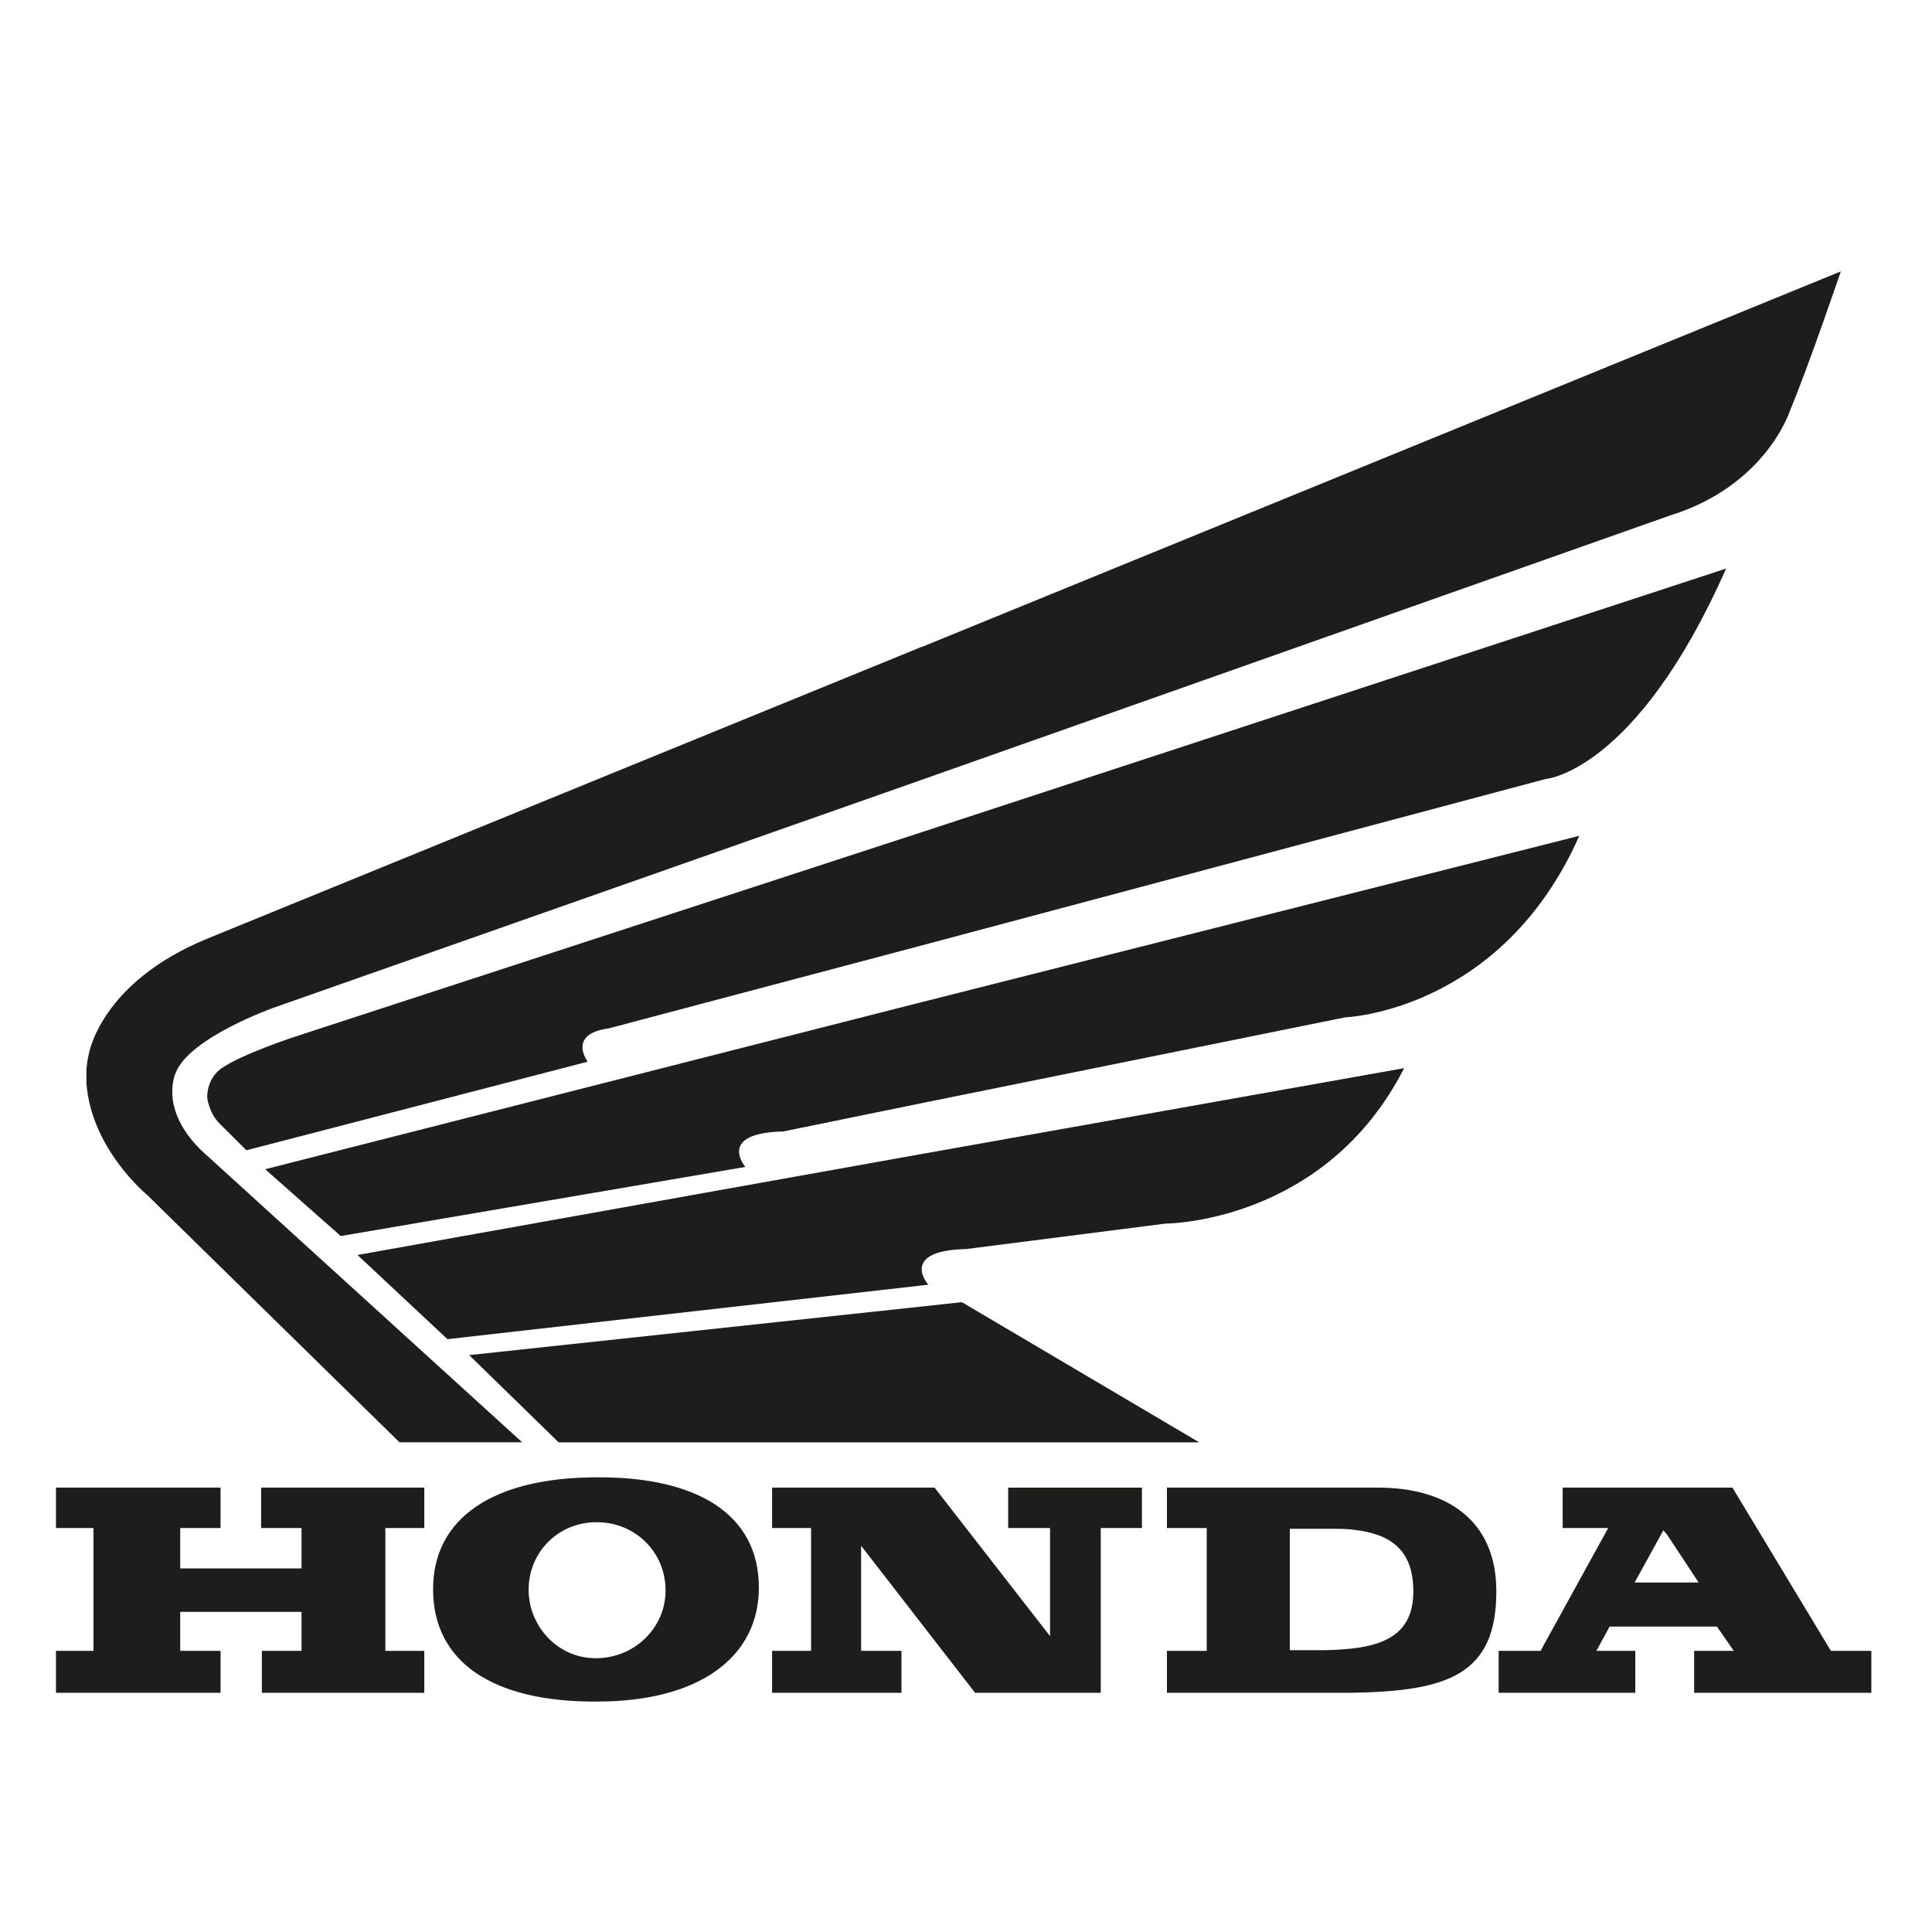
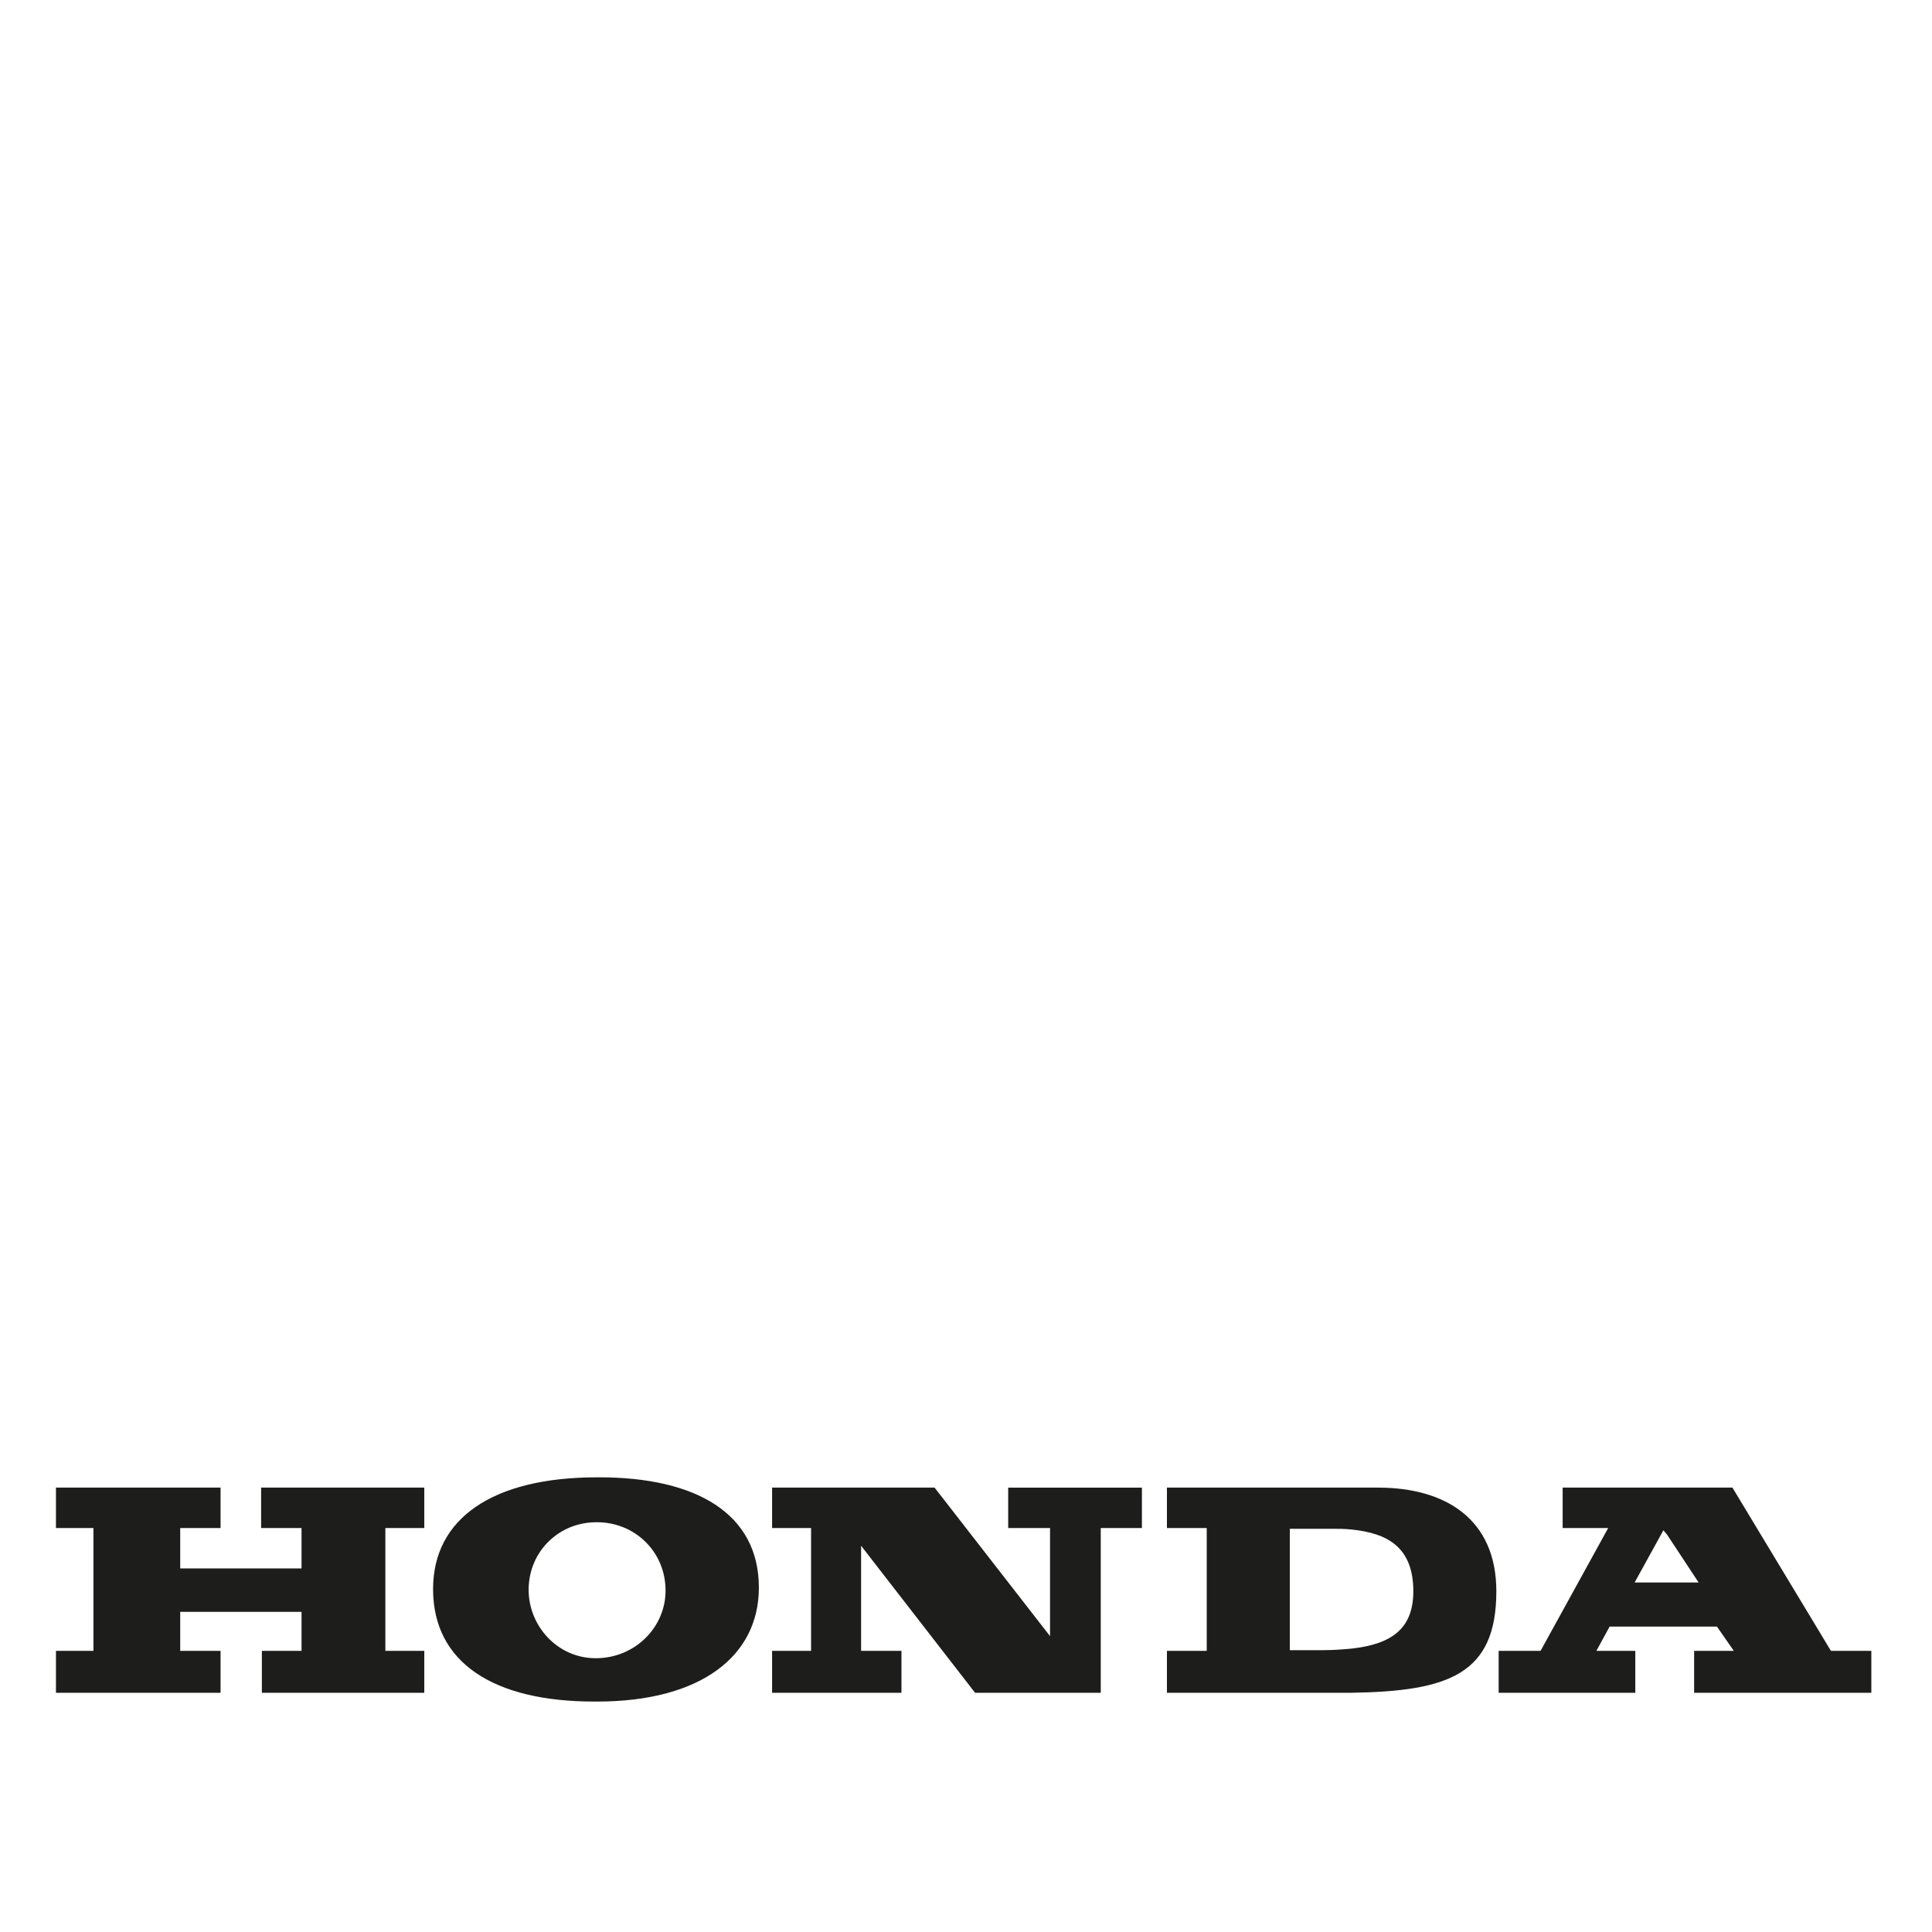
<svg xmlns="http://www.w3.org/2000/svg" id="Ebene_1" data-name="Ebene 1" viewBox="0 0 283.46 283.46">
  <defs>
    <style>
      .cls-1 {
        fill: #1d1d1b;
        fill-rule: evenodd;
      }
    </style>
  </defs>
  <g id="Honda_vert" data-name="Honda vert">
    <g>
-       <path class="cls-1" d="M135.24,191.69l-66.4,7.13,13.12,12.8h53.28s40.71,0,40.71,0l-34.83-20.57-5.88.64h0ZM135.25,138.71l91.46-24.4s13.31-.96,26.54-30.89l-118,38.67-91.75,29.94s-7.89,2.56-10.97,4.69c0,0-2.13,1.29-2.13,4.27,0,0,.2,2.24,1.81,3.85l3.94,3.93,50.08-13s-3.09-4.06,3.1-4.89l45.92-12.17h0ZM135.24,186.45c.11,1.09.97,2.04.97,2.04l-.97.11-69.59,7.88-13.2-12.35,82.79-14.82,70.77-12.59c-11.62,22.81-35.06,22.81-35.06,22.81l-29.2,3.73c-4.91.11-6.28,1.38-6.51,2.67v.52h0ZM135.25,147.03l96.46-24.4c-11.42,25.8-34.32,26.63-34.32,26.63l-62.14,12.59-20.35,4.16c-9.81.22-5.54,5.2-5.54,5.2l-59.37,10.14-11.08-9.8,96.33-24.52h0ZM135.25,94.92l134.83-55.1s-4.59,13.54-7.47,20.47c0,0-3.51,10.98-17.58,15.34l-109.79,38.78-95.17,33.47s-12.25,4.36-14.28,9.49c0,0-2.87,5.84,4.9,12.46l45.92,41.78h-18s-36.97-36.24-36.97-36.24c0,0-8.32-6.82-8.96-16.52v-2.02c.11-.64.11-1.28.32-2.04,0,0,1.59-10.65,17.58-17.14l104.66-42.75h0Z" />
      <path class="cls-1" d="M32.36,218.26H8.21s0,5.93,0,5.93h5.5s0,18.02,0,18.02h-5.5s0,6.15,0,6.15h24.15s0-6.15,0-6.15h-5.92s0-5.72,0-5.72h17.8s0,5.72,0,5.72h-5.82s0,6.15,0,6.15h23.83s0-6.15,0-6.15h-5.71s0-18.02,0-18.02h5.71s0-5.93,0-5.93h-23.94s0,5.93,0,5.93h5.93s0,5.93,0,5.93h-17.8s0-5.93,0-5.93h5.92s0-5.93,0-5.93h0ZM244.59,232.18h4.63s-4.63-7.02-4.63-7.02l-.54-.64-4.22,7.66h4.76ZM244.59,218.26h9.59s14.45,23.95,14.45,23.95h5.93s0,6.15,0,6.15h-26s0-6.15,0-6.15h5.82s-2.47-3.56-2.47-3.56h-7.33s-8.42,0-8.42,0l-1.94,3.56h5.71s0,6.15,0,6.15h-20.05s0-6.15,0-6.15h6.15s9.92-18.02,9.92-18.02h-6.68s0-5.93,0-5.93h15.32ZM198.3,241.88c5.71-.64,9.06-2.79,9.06-8.4,0-6.48-3.78-8.53-9.05-9.07-.98-.11-1.95-.11-3.02-.11h-6.05s0,17.81,0,17.81h4.85c1.52,0,2.92-.11,4.22-.23h0ZM198.3,218.26h3.88c9.92,0,17.36,4.64,17.36,15.21,0,12.18-7.01,14.67-21.24,14.89h-2.7s-24.39,0-24.39,0v-6.15s5.84,0,5.84,0v-18.02s-5.84,0-5.84,0v-5.93s27.09,0,27.09,0h0ZM87.61,243.29c5.6-.1,10.04-4.54,10.04-9.92,0-5.73-4.53-10.03-10.04-10.03h-.12c-5.5,0-9.93,4.3-9.93,9.92,0,5.28,4.22,10.03,9.83,10.03h.22ZM87.61,216.75h.32c14.14,0,23.41,5.27,23.41,16.19,0,10.03-8.51,16.71-23.73,16.71h-.43c-14.78,0-23.64-5.72-23.64-16.5,0-10.36,8.74-16.4,24.07-16.4h0ZM137.12,218.26h-23.84s0,5.93,0,5.93h5.72s0,18.02,0,18.02h-5.72s0,6.15,0,6.15h18.98s0-6.15,0-6.15h-5.92s0-15.42,0-15.42l16.72,21.57h18.44s0-24.17,0-24.17h6.04s0-5.93,0-5.93h-19.62s0,5.93,0,5.93h6.14s0,15.86,0,15.86l-16.94-21.79h0Z" />
    </g>
  </g>
</svg>